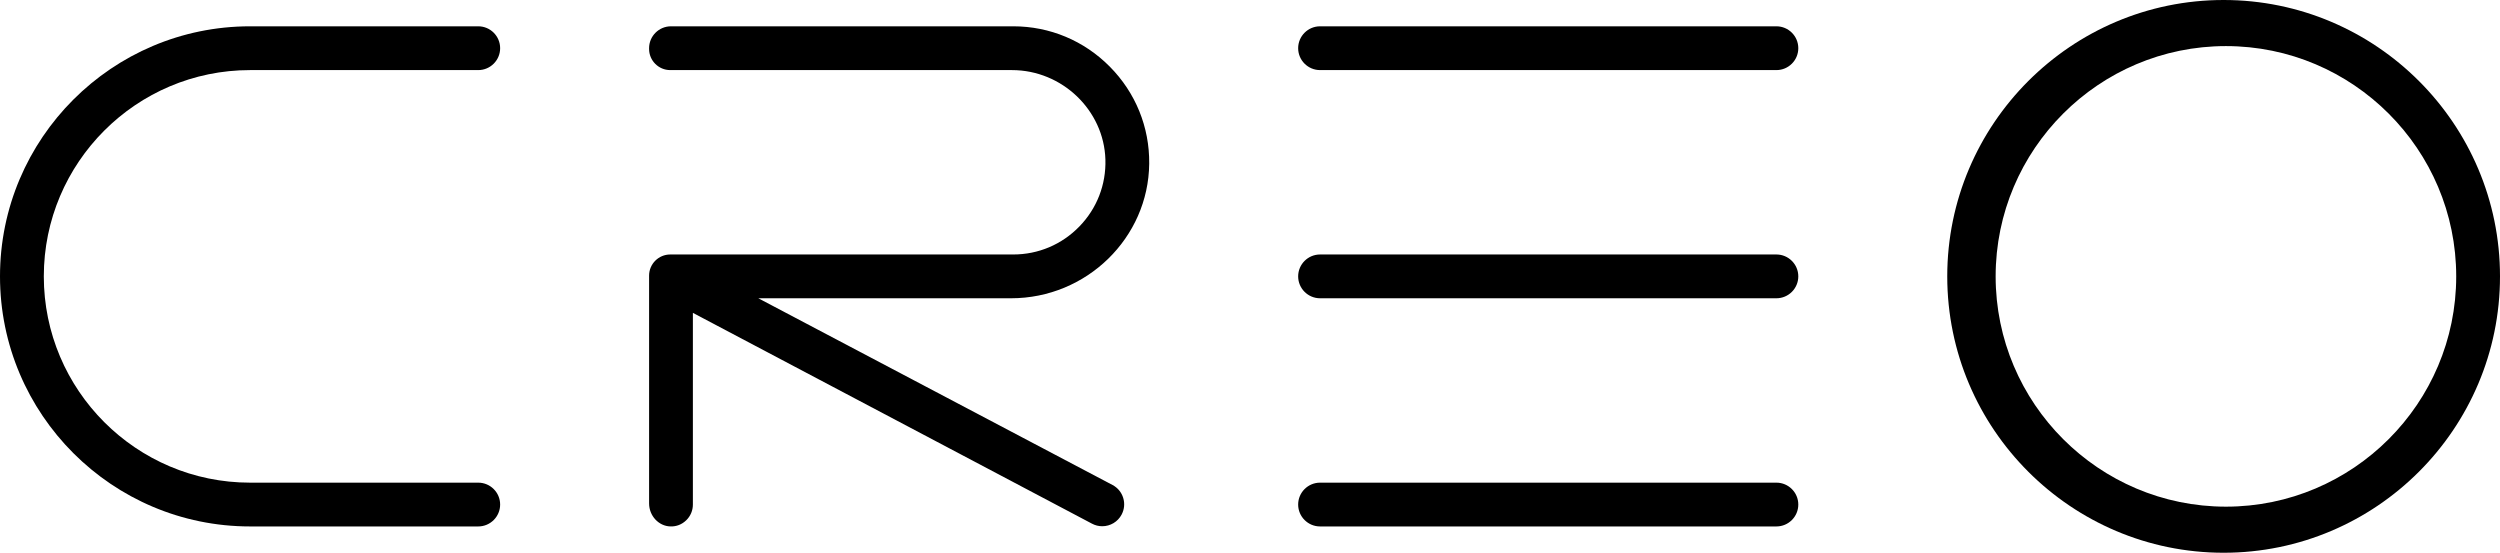
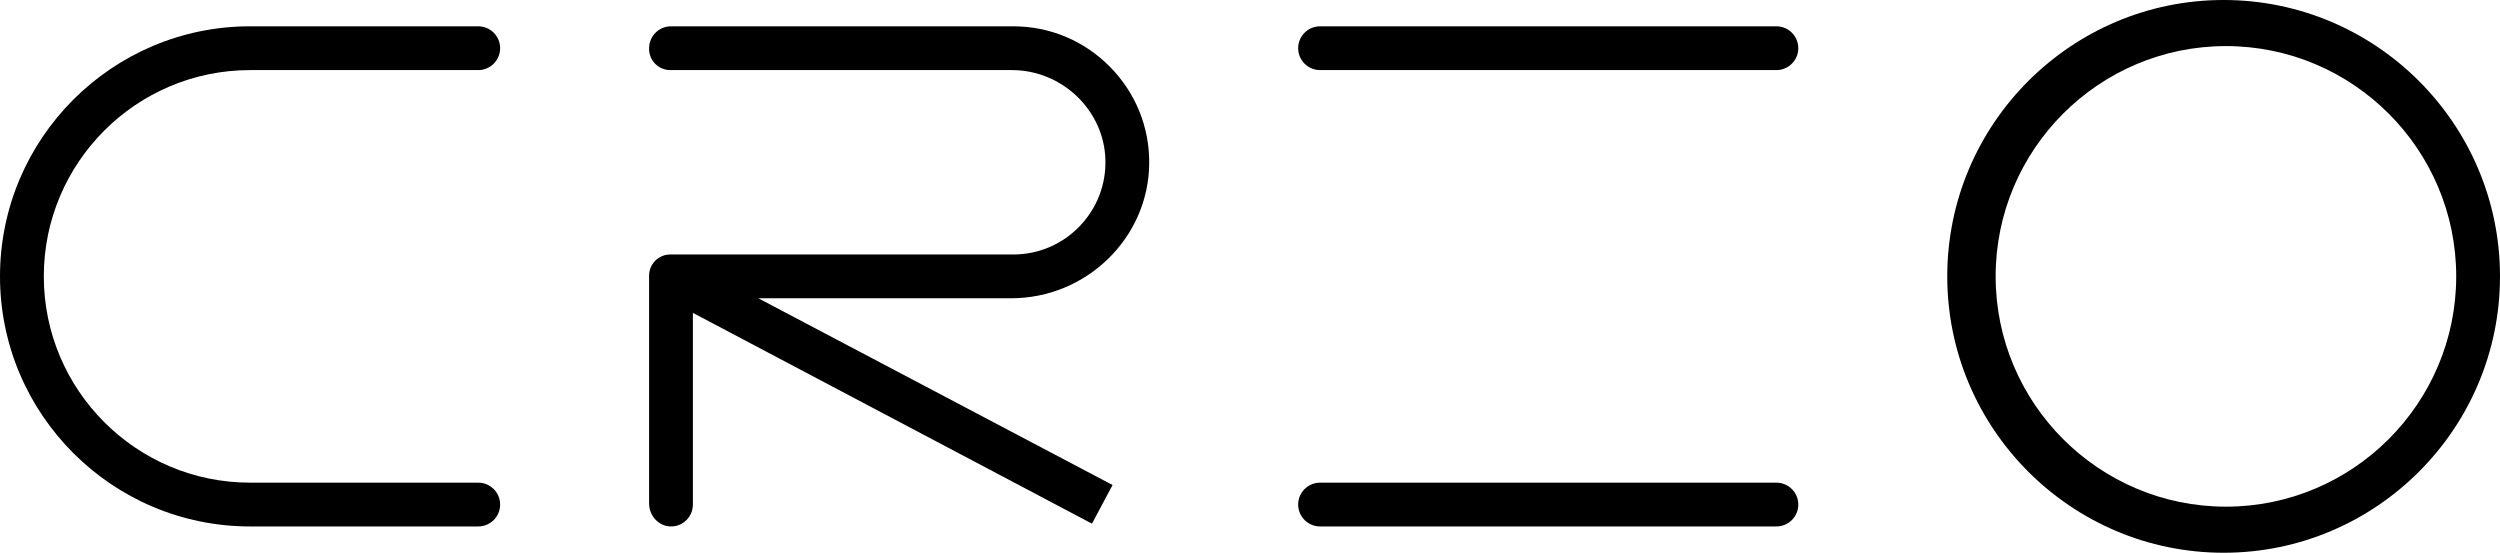
<svg xmlns="http://www.w3.org/2000/svg" id="b" data-name="Layer 2" width="1350.818" height="298.667" viewBox="0 0 1350.818 298.667">
  <g id="c" data-name="Layer 1">
    <g>
      <path d="M1201.485,0c-82.343,0-149.333,66.99-149.333,149.333s66.99,149.333,149.333,149.333,149.333-66.99,149.333-149.333S1283.828,0,1201.485,0ZM1202.729,273.762c-68.61,0-124.429-55.819-124.429-124.429s55.819-124.429,124.429-124.429,124.429,55.819,124.429,124.429-55.819,124.429-124.429,124.429Z" />
      <g>
        <path d="M258.41,37.873c6.523,0,11.83-5.307,11.83-11.83s-5.307-11.83-11.83-11.83h-123.29C60.614,14.213,0,74.827,0,149.333s60.614,135.12,135.12,135.12h123.29c6.523,0,11.83-5.307,11.83-11.83s-5.307-11.83-11.83-11.83h-123.29c-61.453,0-111.449-50.001-111.449-111.46s49.996-111.46,111.449-111.46h123.29Z" />
-         <path d="M959.841,137.503h-246.57c-6.528,0-11.84,5.307-11.84,11.83s5.312,11.83,11.84,11.83h246.57c6.523,0,11.83-5.307,11.83-11.83s-5.307-11.83-11.83-11.83Z" />
        <path d="M959.841,260.793h-246.57c-6.528,0-11.84,5.307-11.84,11.83s5.312,11.83,11.84,11.83h246.57c6.523,0,11.83-5.307,11.83-11.83s-5.307-11.83-11.83-11.83Z" />
        <path d="M959.841,14.213h-246.57c-6.528,0-11.84,5.307-11.84,11.83s5.312,11.83,11.84,11.83h246.57c6.523,0,11.83-5.307,11.83-11.83s-5.307-11.83-11.83-11.83Z" />
-         <path d="M601.148,262.068l-191.41-100.904h136.582c40.769,0,74.247-32.638,74.63-72.755.197-19.732-7.364-38.338-21.292-52.392-13.919-14.061-32.449-21.804-52.178-21.804h-184.93c-6.523,0-11.83,5.307-11.83,11.83v.4c0,6.303,5.127,11.43,11.43,11.43h184.66c27.034,0,49.674,21.673,50.467,48.313.401,13.585-4.591,26.436-14.06,36.186-9.476,9.758-22.167,15.131-35.737,15.131h-185.33c-6.303,0-11.43,5.123-11.43,11.42v123.08c0,6.686,5.153,12.268,11.488,12.443,3.266.109,6.23-1.048,8.602-3.351,2.301-2.244,3.57-5.255,3.57-8.473v-103.573l215.634,113.896c1.743.928,3.606,1.396,5.546,1.396,4.402,0,8.414-2.408,10.469-6.285,1.484-2.8,1.792-6.006.866-9.028-.924-3.007-2.965-5.479-5.747-6.962Z" />
+         <path d="M601.148,262.068l-191.41-100.904h136.582c40.769,0,74.247-32.638,74.63-72.755.197-19.732-7.364-38.338-21.292-52.392-13.919-14.061-32.449-21.804-52.178-21.804h-184.93c-6.523,0-11.83,5.307-11.83,11.83v.4c0,6.303,5.127,11.43,11.43,11.43h184.66c27.034,0,49.674,21.673,50.467,48.313.401,13.585-4.591,26.436-14.06,36.186-9.476,9.758-22.167,15.131-35.737,15.131h-185.33c-6.303,0-11.43,5.123-11.43,11.42v123.08c0,6.686,5.153,12.268,11.488,12.443,3.266.109,6.23-1.048,8.602-3.351,2.301-2.244,3.57-5.255,3.57-8.473v-103.573l215.634,113.896Z" />
      </g>
    </g>
  </g>
</svg>